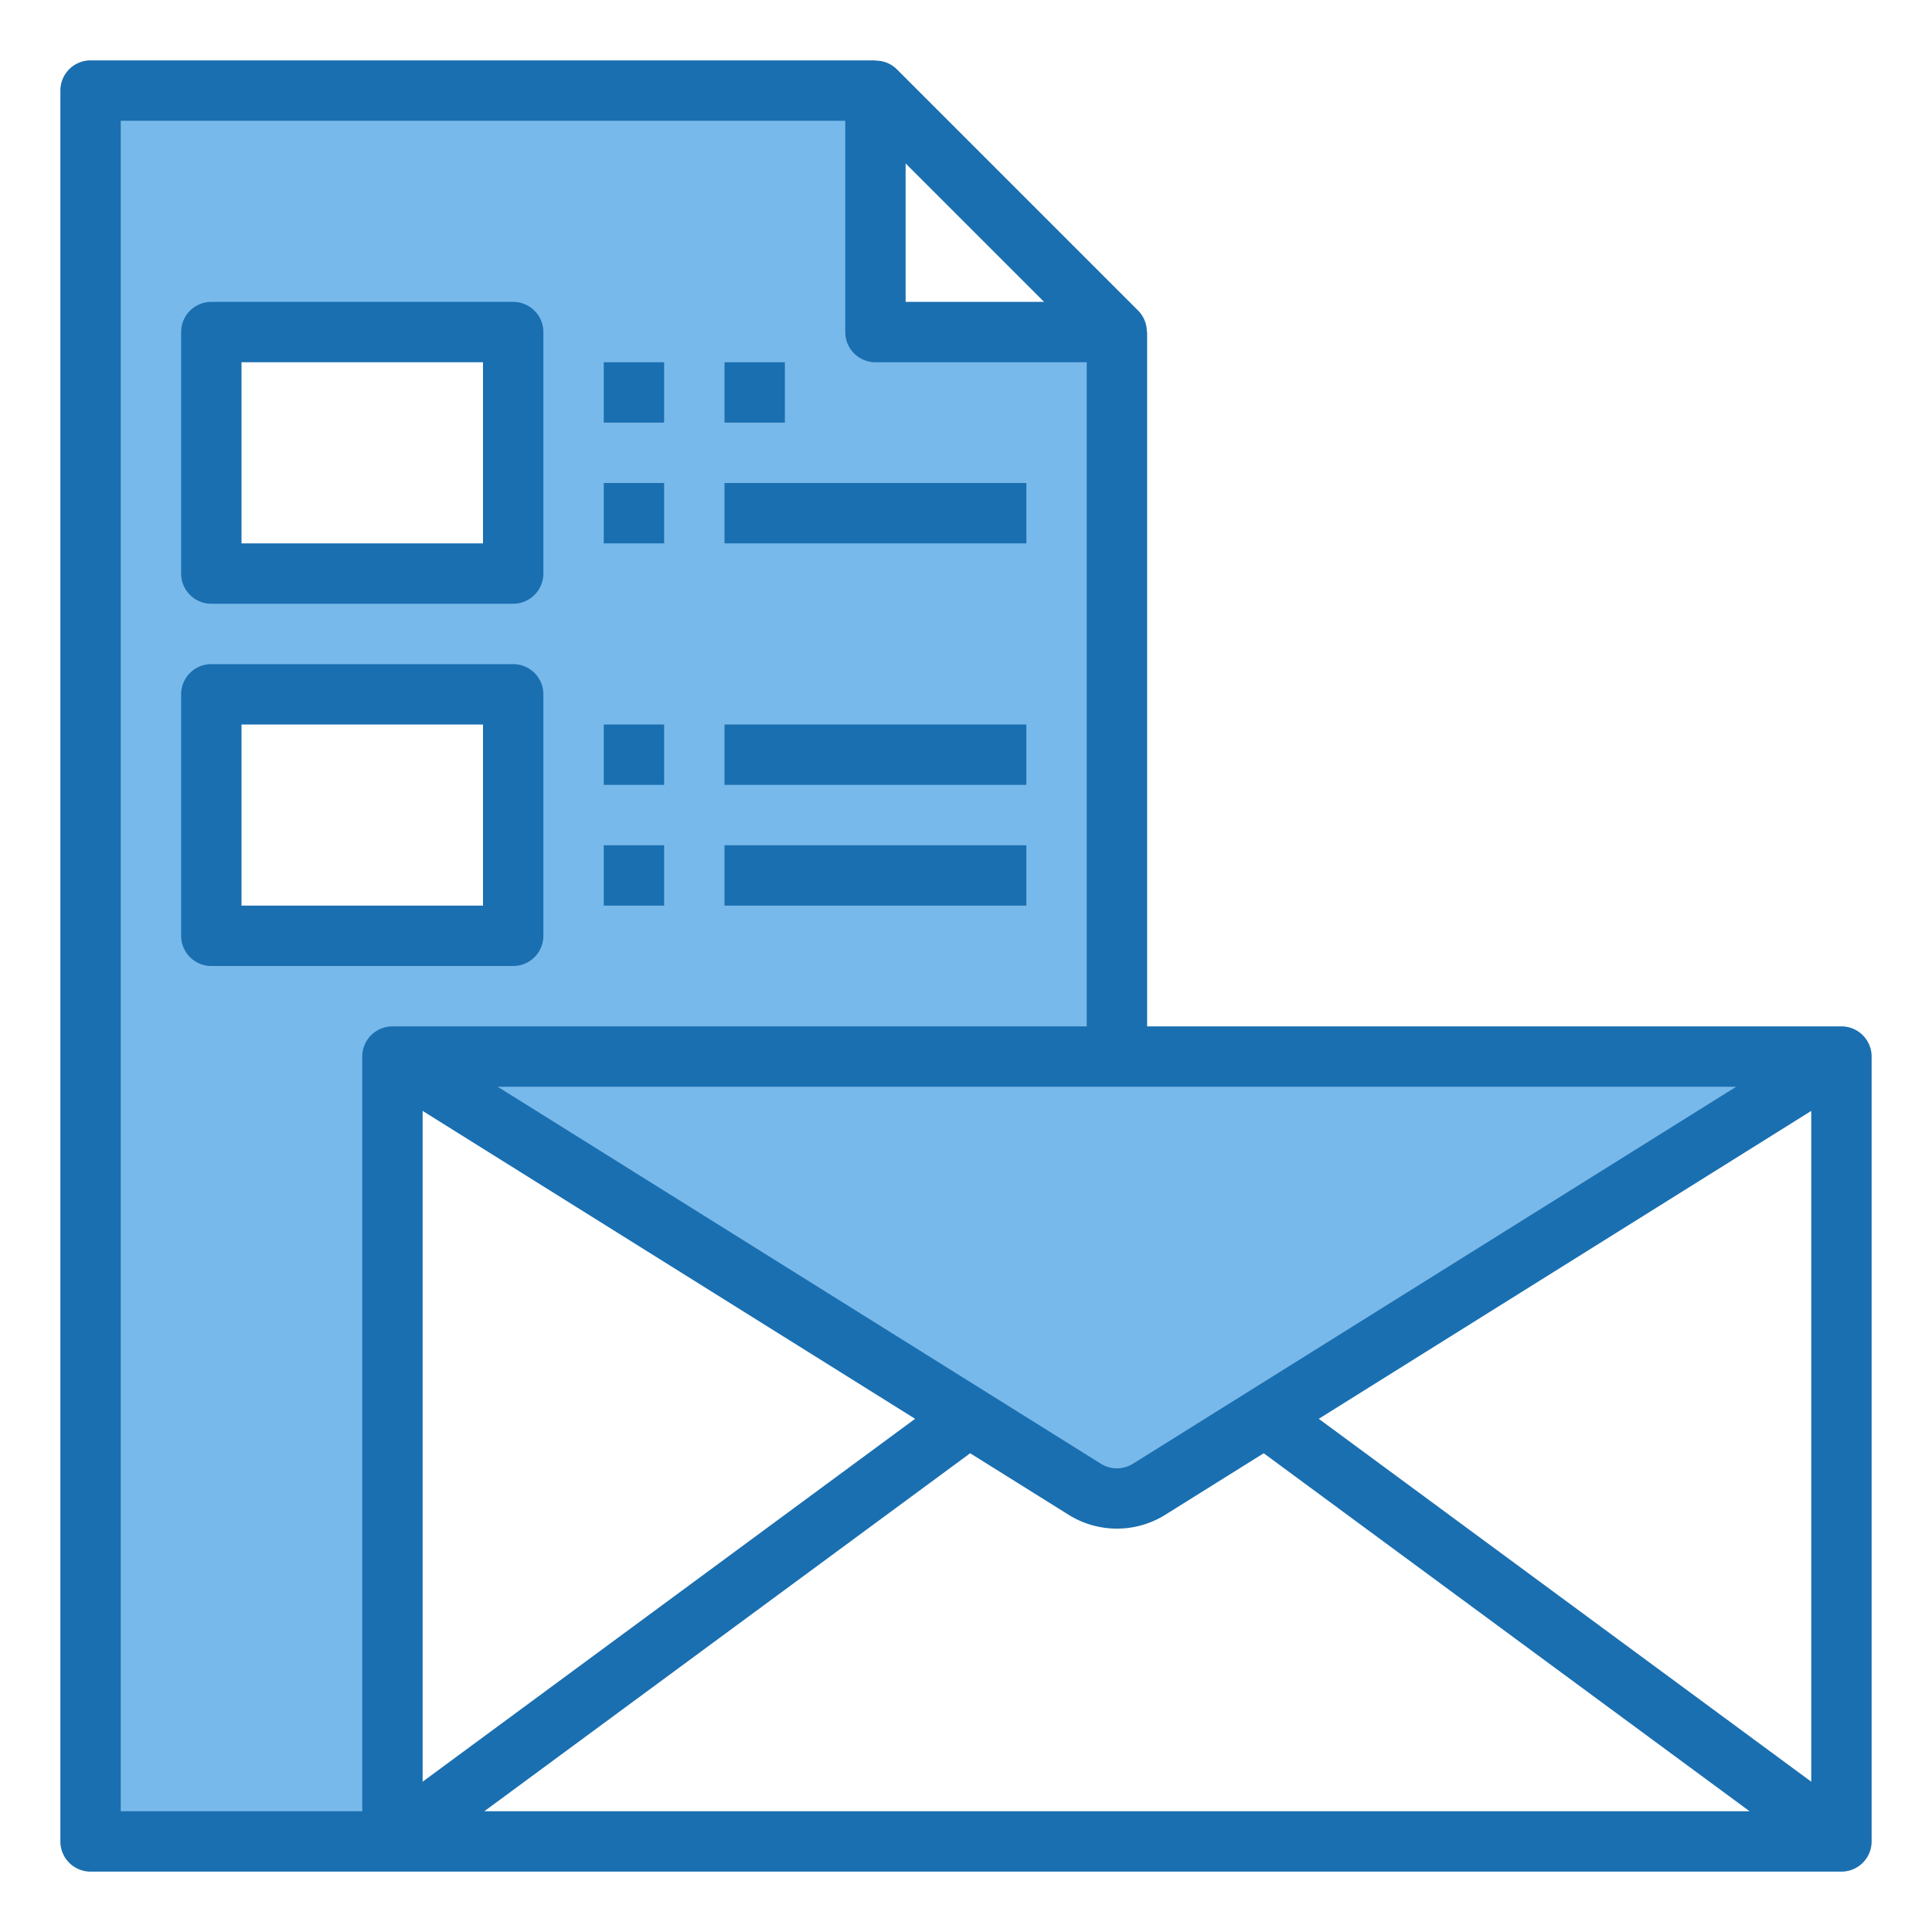
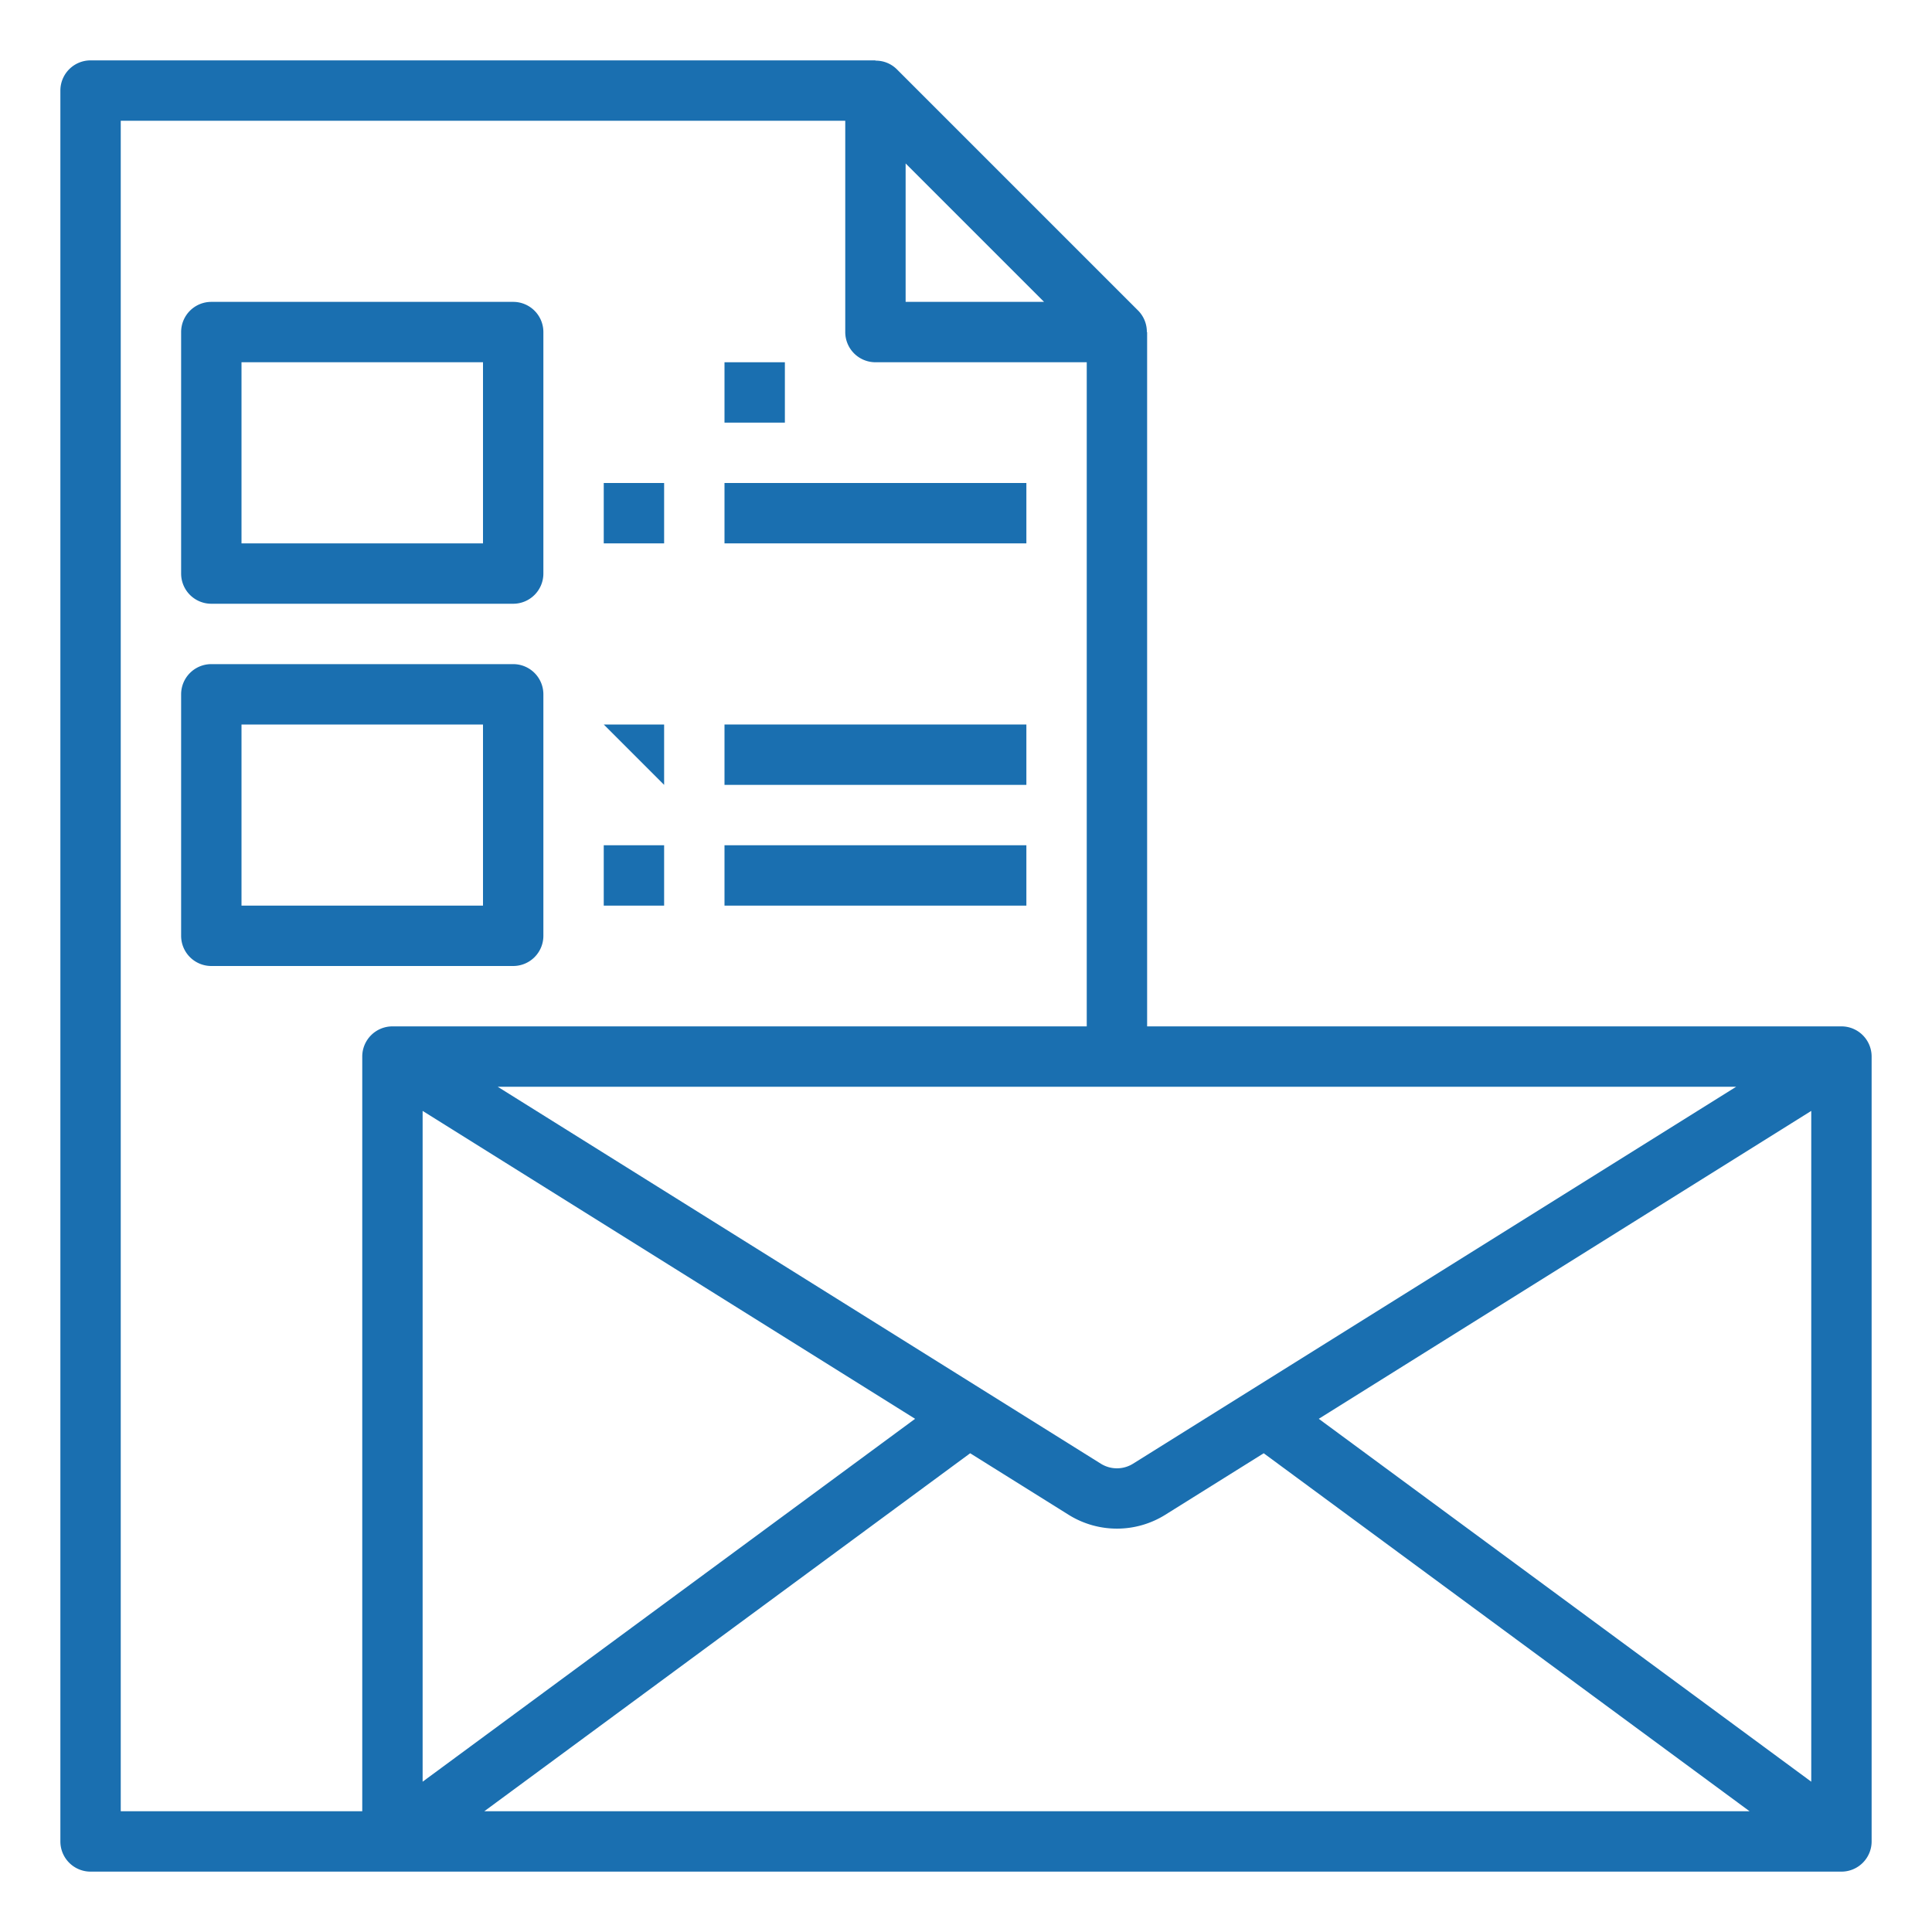
<svg xmlns="http://www.w3.org/2000/svg" height="512" viewBox="0 0 64 64" width="512">
-   <path d="m37 11h-8v-8h-26v58h10v-26l19.06 11.91 3.88 2.43a2.023 2.023 0 0 0 2.12 0l3.88-2.43 19.06-11.91h-24zm-30 0h10v8h-10zm0 20v-8h10v8z" fill="#78b9eb" />
  <g fill="#1a6fb0">
    <path d="m7 20h10a1 1 0 0 0 1-1v-8a1 1 0 0 0 -1-1h-10a1 1 0 0 0 -1 1v8a1 1 0 0 0 1 1zm1-8h8v6h-8z" />
    <path d="m20 28h2v2h-2z" />
    <path d="m24 28h10v2h-10z" />
-     <path d="m20 24h2v2h-2z" />
+     <path d="m20 24h2v2z" />
    <path d="m24 24h10v2h-10z" />
    <path d="m17 32a1 1 0 0 0 1-1v-8a1 1 0 0 0 -1-1h-10a1 1 0 0 0 -1 1v8a1 1 0 0 0 1 1zm-9-8h8v6h-8z" />
-     <path d="m20 12h2v2h-2z" />
    <path d="m20 16h2v2h-2z" />
    <path d="m24 12h2v2h-2z" />
    <path d="m24 16h10v2h-10z" />
    <path d="m61 34h-23v-23h-.009a1 1 0 0 0 -.284-.707l-8-8a.987.987 0 0 0 -.707-.284v-.009h-26a1 1 0 0 0 -1 1v58a1 1 0 0 0 1 1h58a1 1 0 0 0 1-1v-26a1 1 0 0 0 -1-1zm-23.47 14.489a1.007 1.007 0 0 1 -1.06 0l-19.983-12.489h41.026zm-23.53-11.689 16.314 10.2-16.314 12.021zm18.138 11.341 3.272 2.045a3.023 3.023 0 0 0 3.18 0l3.272-2.045 16.095 11.859h-41.914zm11.548-1.141 16.314-10.2v22.221zm-13.686-41.586 4.586 4.586h-4.586zm-26-1.414h24v7a1 1 0 0 0 1 1h7v22h-23a1 1 0 0 0 -1 1v25h-8z" />
  </g>
</svg>